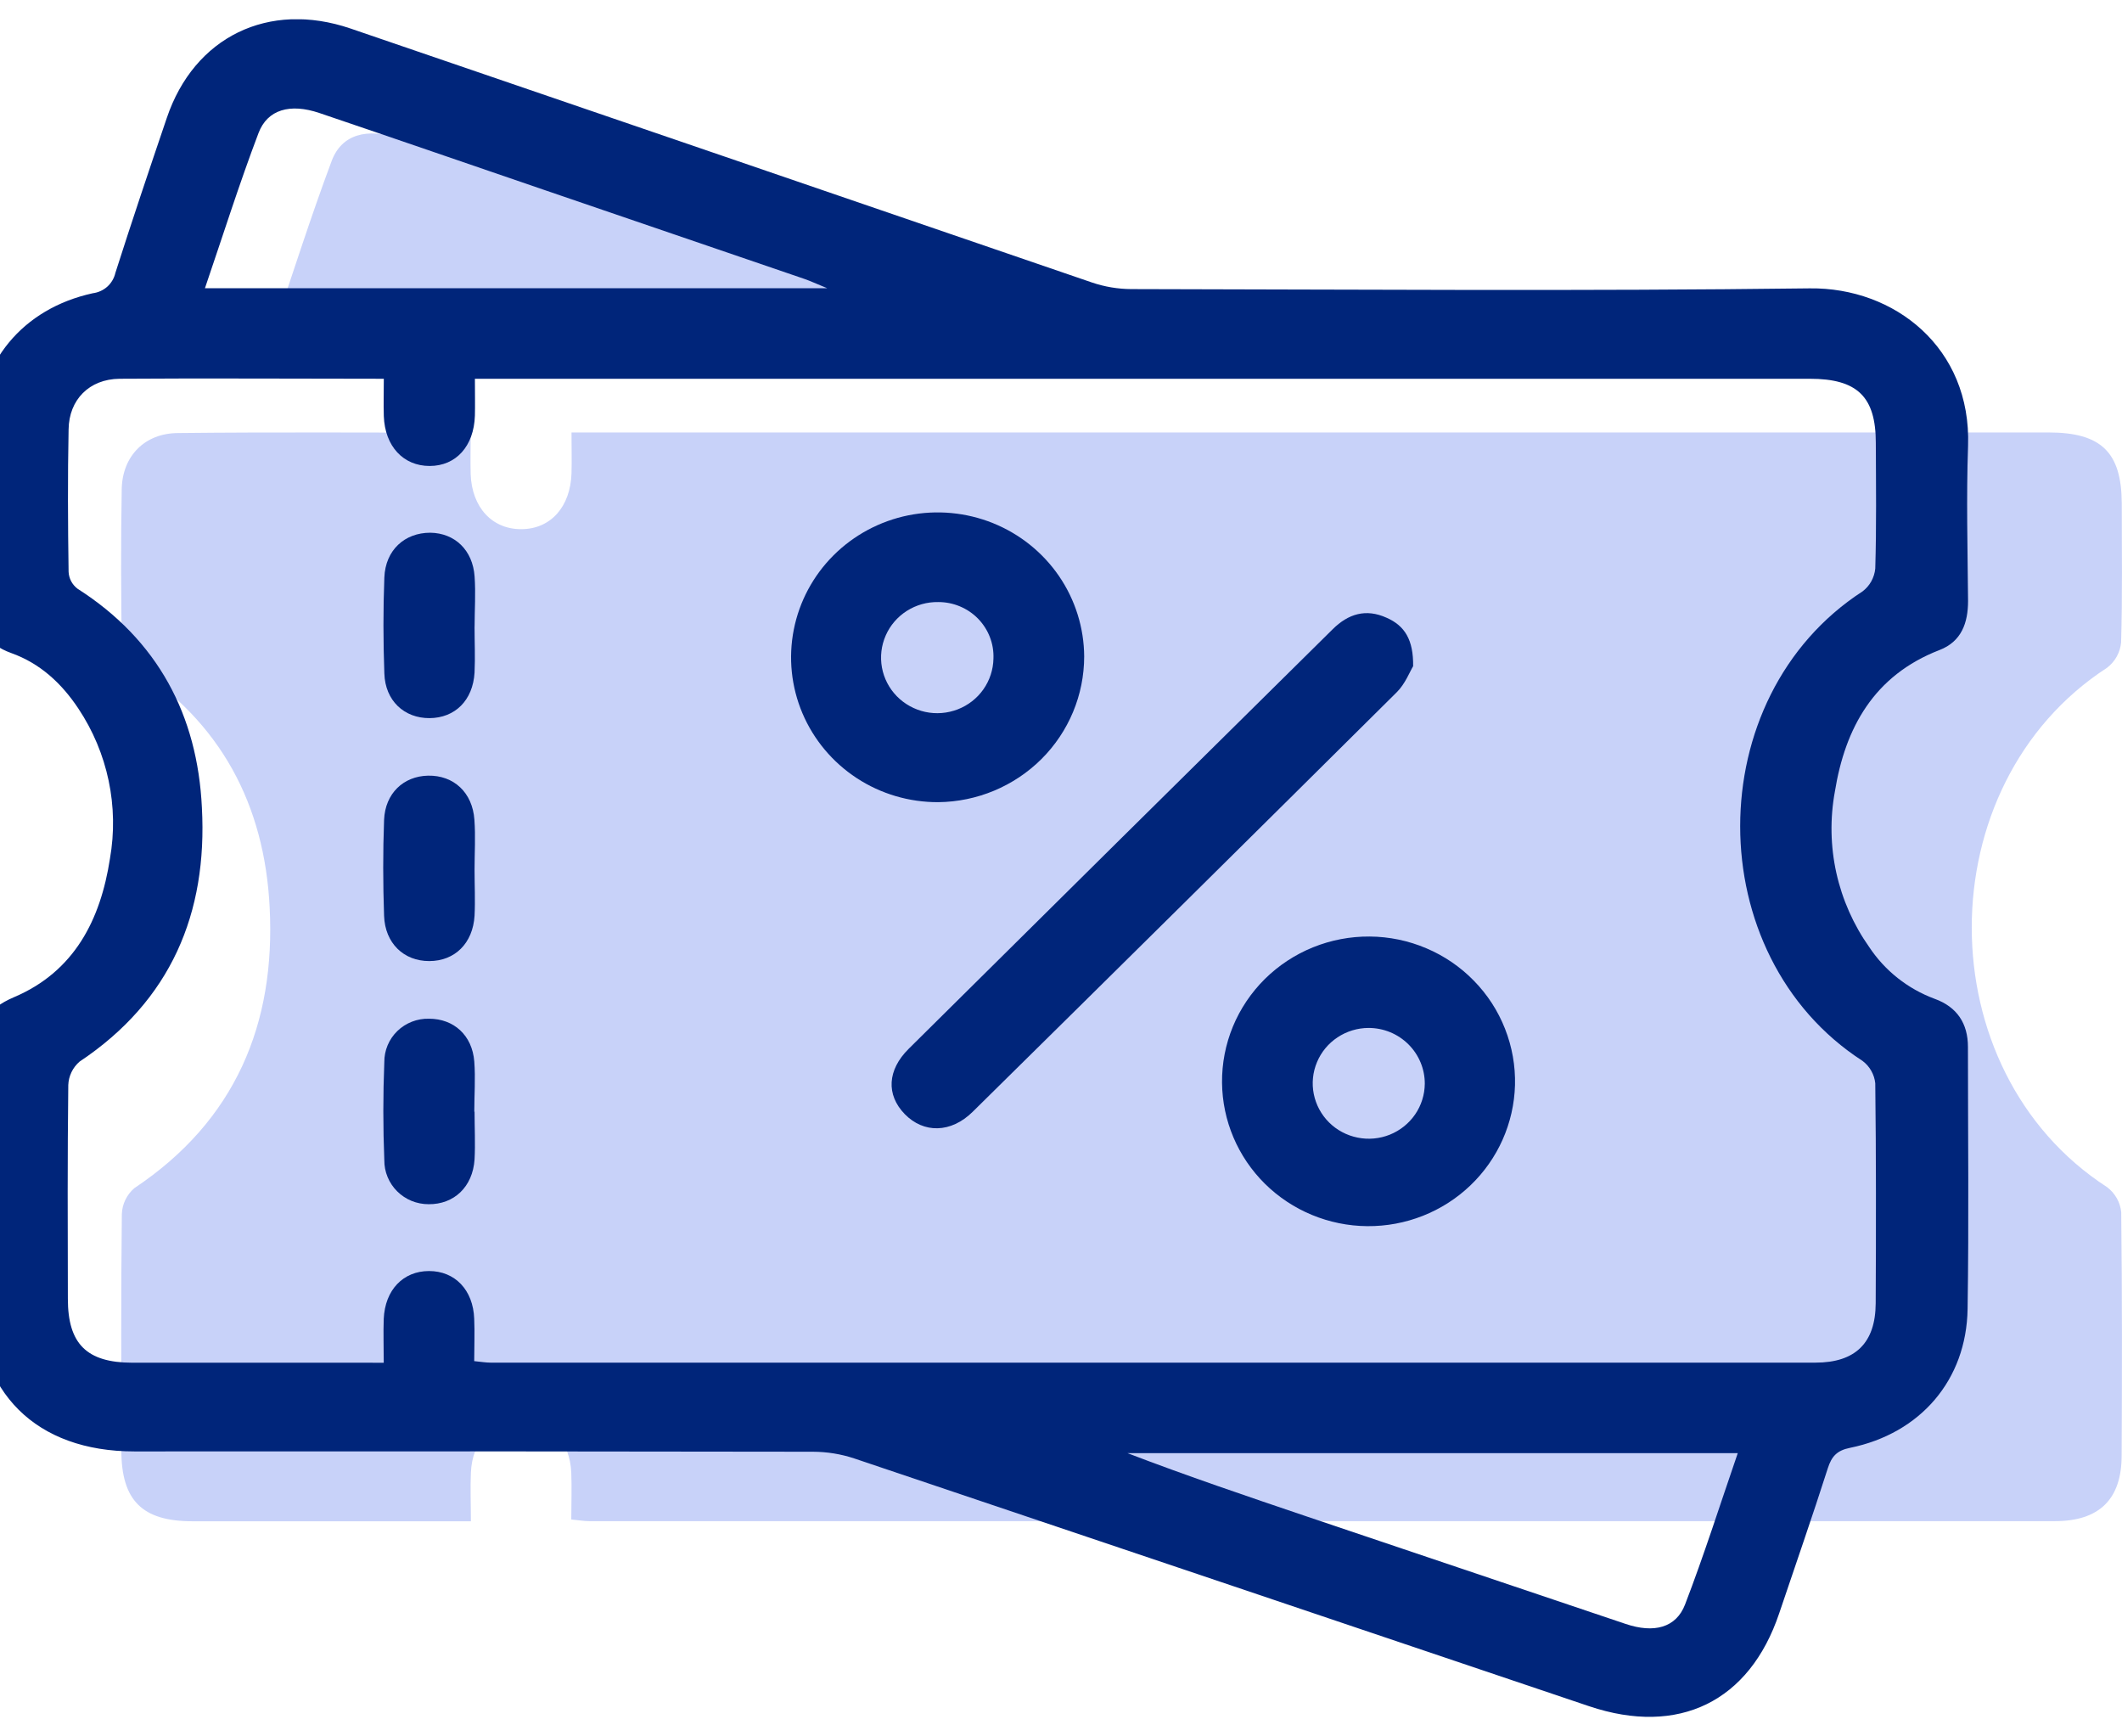
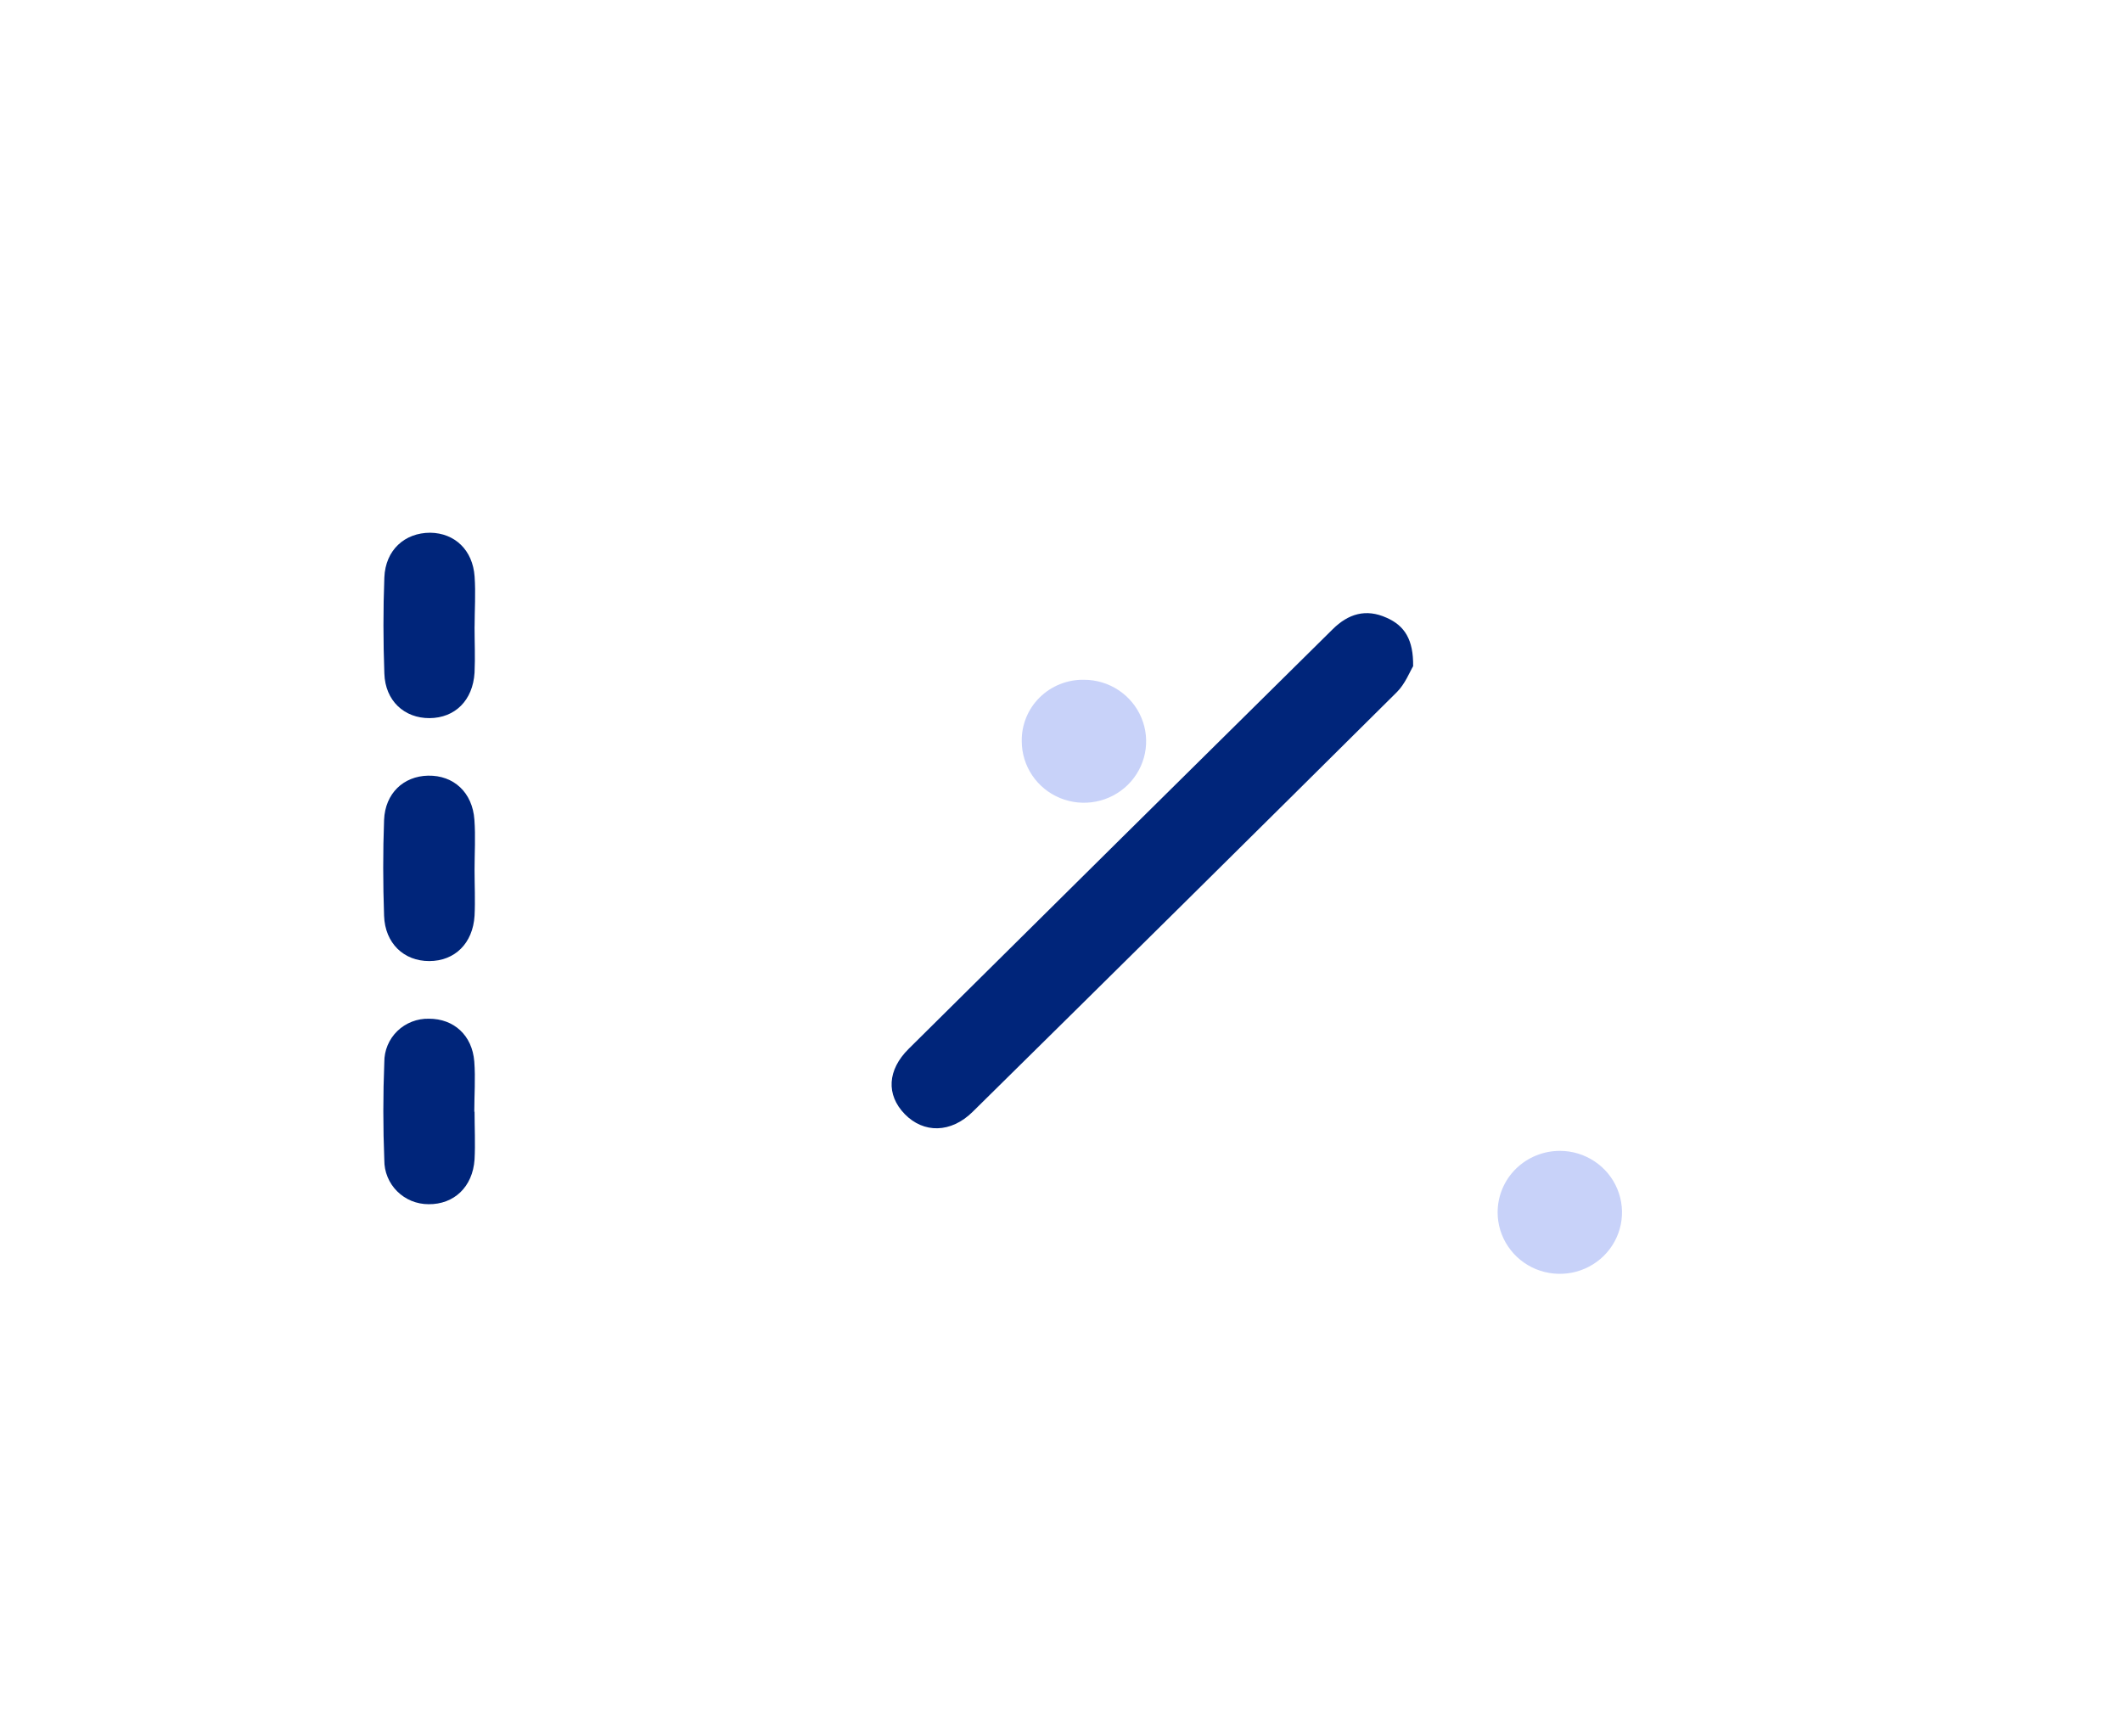
<svg xmlns="http://www.w3.org/2000/svg" width="55" height="45" viewBox="0 0 55 45" fill="none">
  <g clip-path="url(#clip0_3273_305)">
-     <path d="M54.98 31.413C55.004 33.515 55.002 35.614 54.991 37.72C54.991 38.853 54.412 39.421 53.263 39.422C40.602 39.422 27.939 39.422 15.276 39.422C15.14 39.422 15.005 39.398 14.807 39.379C14.807 38.958 14.822 38.562 14.807 38.167C14.772 37.334 14.252 36.796 13.505 36.796C12.757 36.796 12.24 37.337 12.205 38.167C12.187 38.563 12.205 38.96 12.205 39.425H11.368C9.24 39.425 7.113 39.425 4.986 39.425C3.686 39.425 3.148 38.885 3.145 37.593C3.145 35.55 3.133 33.508 3.158 31.465C3.162 31.337 3.193 31.211 3.249 31.095C3.305 30.979 3.384 30.876 3.482 30.792C6.105 29.043 7.146 26.53 6.989 23.512C6.856 20.864 5.729 18.703 3.409 17.231C3.335 17.174 3.274 17.102 3.231 17.021C3.187 16.939 3.161 16.849 3.155 16.756C3.138 15.393 3.13 14.031 3.155 12.671C3.173 11.819 3.753 11.223 4.621 11.223C7.112 11.196 9.603 11.214 12.199 11.214C12.199 11.588 12.19 11.938 12.199 12.286C12.23 13.155 12.76 13.72 13.518 13.714C14.275 13.708 14.785 13.135 14.813 12.265C14.822 11.947 14.813 11.625 14.813 11.208H53.099C54.461 11.208 54.988 11.721 54.994 13.043C54.994 14.246 55.013 15.448 54.977 16.648C54.965 16.776 54.927 16.9 54.865 17.013C54.803 17.126 54.717 17.225 54.615 17.304C49.935 20.336 49.937 27.744 54.615 30.767C54.717 30.844 54.802 30.942 54.865 31.053C54.928 31.164 54.967 31.287 54.98 31.413Z" fill="#C8D2F9" />
-     <path d="M7.07 8.618C7.584 7.106 8.053 5.622 8.598 4.167C8.855 3.483 9.511 3.305 10.346 3.587C12.486 4.311 14.623 5.05 16.759 5.782L24.258 8.353C24.425 8.411 24.587 8.486 24.909 8.618H7.07Z" fill="#C8D2F9" />
    <path d="M28.095 17.617C28.414 17.617 28.726 17.71 28.991 17.886C29.256 18.061 29.462 18.309 29.584 18.601C29.706 18.892 29.738 19.212 29.676 19.521C29.614 19.83 29.46 20.114 29.235 20.337C29.009 20.56 28.722 20.712 28.409 20.773C28.097 20.835 27.773 20.803 27.478 20.683C27.183 20.562 26.932 20.358 26.755 20.096C26.578 19.834 26.483 19.526 26.483 19.21C26.479 19 26.518 18.791 26.598 18.596C26.678 18.401 26.796 18.224 26.947 18.075C27.097 17.927 27.276 17.809 27.474 17.731C27.671 17.652 27.882 17.613 28.095 17.617Z" fill="#C8D2F9" />
    <path d="M40.438 29.826C40.756 29.827 41.067 29.922 41.331 30.099C41.595 30.275 41.8 30.524 41.92 30.815C42.041 31.107 42.072 31.427 42.009 31.735C41.946 32.044 41.791 32.327 41.566 32.549C41.34 32.771 41.052 32.922 40.74 32.983C40.428 33.043 40.104 33.011 39.81 32.891C39.516 32.77 39.264 32.565 39.088 32.303C38.911 32.042 38.817 31.734 38.817 31.419C38.817 31.209 38.859 31.001 38.94 30.807C39.022 30.613 39.141 30.437 39.292 30.289C39.443 30.141 39.621 30.024 39.818 29.945C40.014 29.865 40.225 29.825 40.438 29.826Z" fill="#C8D2F9" />
-     <path d="M-0.605 30.567C-0.605 29.481 -0.592 28.394 -0.605 27.308C-0.617 26.592 -0.338 26.14 0.358 25.845C1.935 25.178 2.606 23.827 2.849 22.258C3.088 20.903 2.795 19.509 2.03 18.361C1.597 17.711 1.045 17.194 0.29 16.924C-0.35 16.697 -0.61 16.238 -0.607 15.587C-0.607 14.139 -0.623 12.69 -0.599 11.241C-0.57 9.393 0.585 7.998 2.403 7.6C2.544 7.582 2.676 7.523 2.781 7.429C2.886 7.334 2.959 7.21 2.99 7.074C3.419 5.729 3.869 4.394 4.323 3.057C5.033 0.955 6.961 0.015 9.085 0.739C15.492 2.93 21.899 5.125 28.308 7.323C28.634 7.433 28.976 7.49 29.32 7.492C35.182 7.502 41.044 7.547 46.906 7.473C49.104 7.446 51.099 9.013 51.01 11.556C50.963 12.894 50.999 14.234 51.01 15.574C51.01 16.143 50.84 16.627 50.268 16.847C48.571 17.504 47.825 18.862 47.558 20.515C47.43 21.213 47.443 21.928 47.596 22.621C47.75 23.314 48.041 23.969 48.452 24.55C48.858 25.16 49.449 25.627 50.141 25.884C50.727 26.095 51.007 26.526 51.007 27.133C51.007 29.395 51.033 31.658 50.998 33.921C50.97 35.765 49.773 37.151 47.95 37.522C47.615 37.589 47.473 37.741 47.374 38.054C46.972 39.311 46.537 40.558 46.115 41.81C45.344 44.103 43.508 44.997 41.191 44.219C34.84 42.075 28.49 39.934 22.139 37.796C21.795 37.682 21.434 37.624 21.071 37.623C15.209 37.613 9.347 37.61 3.485 37.615C0.931 37.615 -0.602 36.089 -0.605 33.55C-0.606 32.556 -0.606 31.562 -0.605 30.567ZM9.946 35.317C9.946 34.897 9.933 34.538 9.946 34.18C9.979 33.43 10.449 32.941 11.119 32.94C11.789 32.939 12.265 33.427 12.291 34.18C12.307 34.536 12.291 34.894 12.291 35.275C12.47 35.292 12.593 35.314 12.716 35.314C24.162 35.314 35.608 35.314 47.054 35.314C48.093 35.314 48.611 34.8 48.616 33.776C48.625 31.875 48.628 29.975 48.605 28.074C48.593 27.96 48.558 27.851 48.501 27.751C48.445 27.651 48.368 27.564 48.276 27.495C44.047 24.763 44.045 18.066 48.276 15.326C48.369 15.255 48.447 15.166 48.503 15.064C48.559 14.962 48.594 14.85 48.605 14.734C48.637 13.649 48.624 12.561 48.619 11.476C48.619 10.279 48.137 9.816 46.908 9.816H12.309C12.309 10.194 12.316 10.484 12.309 10.772C12.284 11.562 11.821 12.076 11.136 12.076C10.452 12.076 9.976 11.564 9.948 10.785C9.938 10.469 9.948 10.153 9.948 9.816C7.603 9.816 5.348 9.8 3.097 9.816C2.313 9.825 1.788 10.359 1.778 11.128C1.753 12.358 1.76 13.591 1.778 14.821C1.782 14.905 1.805 14.988 1.844 15.063C1.884 15.138 1.939 15.203 2.006 15.255C4.093 16.584 5.119 18.538 5.233 20.931C5.38 23.659 4.435 25.932 2.063 27.512C1.975 27.588 1.903 27.681 1.853 27.786C1.802 27.891 1.774 28.005 1.77 28.12C1.748 29.968 1.754 31.813 1.759 33.66C1.759 34.828 2.248 35.313 3.423 35.316C5.346 35.316 7.269 35.316 9.192 35.316L9.946 35.317ZM5.312 7.469H21.44C21.147 7.349 21.001 7.281 20.854 7.23C18.596 6.458 16.337 5.685 14.076 4.912C12.143 4.25 10.213 3.584 8.279 2.929C7.524 2.673 6.93 2.834 6.699 3.452C6.202 4.76 5.779 6.102 5.312 7.469ZM45.041 37.66H29.224C30.77 38.252 32.325 38.778 33.879 39.304C36.63 40.233 39.381 41.16 42.133 42.085C42.866 42.333 43.442 42.188 43.675 41.582C44.166 40.305 44.58 38.998 45.041 37.66Z" fill="#00257A" />
    <path d="M36.627 17.265C36.539 17.41 36.421 17.724 36.201 17.941C32.544 21.572 28.88 25.197 25.21 28.814C24.647 29.369 23.94 29.375 23.451 28.874C22.962 28.372 23 27.728 23.551 27.182C27.211 23.553 30.875 19.929 34.542 16.307C34.946 15.907 35.402 15.767 35.938 16.009C36.413 16.217 36.636 16.585 36.627 17.265Z" fill="#00257A" />
-     <path d="M24.317 20.789C23.566 20.792 22.831 20.575 22.205 20.165C21.579 19.755 21.09 19.171 20.799 18.486C20.509 17.802 20.43 17.047 20.574 16.318C20.717 15.59 21.076 14.919 21.604 14.392C22.133 13.864 22.808 13.504 23.543 13.355C24.279 13.207 25.043 13.278 25.738 13.558C26.434 13.839 27.029 14.317 27.45 14.932C27.87 15.547 28.097 16.272 28.101 17.014C28.1 18.009 27.703 18.964 26.994 19.671C26.285 20.377 25.324 20.779 24.317 20.789ZM24.317 15.603C24.029 15.598 23.746 15.678 23.504 15.832C23.262 15.986 23.071 16.208 22.957 16.469C22.842 16.73 22.808 17.019 22.859 17.299C22.91 17.579 23.044 17.838 23.244 18.043C23.444 18.247 23.701 18.389 23.982 18.45C24.263 18.511 24.557 18.487 24.825 18.383C25.093 18.279 25.324 18.099 25.488 17.866C25.653 17.632 25.743 17.355 25.749 17.071C25.757 16.88 25.726 16.69 25.657 16.512C25.589 16.334 25.484 16.172 25.351 16.034C25.217 15.897 25.056 15.788 24.878 15.714C24.701 15.64 24.51 15.602 24.317 15.603Z" fill="#00257A" />
-     <path d="M31.674 28.059C31.669 27.561 31.765 27.067 31.955 26.605C32.146 26.143 32.428 25.724 32.784 25.371C33.141 25.019 33.564 24.74 34.031 24.551C34.498 24.362 34.998 24.267 35.502 24.271C36.007 24.275 36.505 24.378 36.968 24.575C37.432 24.771 37.851 25.057 38.201 25.416C38.552 25.774 38.827 26.198 39.009 26.663C39.192 27.128 39.28 27.623 39.267 28.122C39.24 29.105 38.825 30.04 38.109 30.723C37.393 31.407 36.434 31.785 35.439 31.777C34.444 31.769 33.492 31.375 32.787 30.68C32.083 29.984 31.683 29.043 31.674 28.059ZM35.471 26.64C35.184 26.641 34.905 26.726 34.667 26.884C34.429 27.042 34.244 27.265 34.135 27.527C34.025 27.789 33.996 28.077 34.052 28.354C34.108 28.632 34.245 28.887 34.447 29.088C34.649 29.289 34.907 29.426 35.188 29.482C35.468 29.539 35.76 29.512 36.025 29.405C36.29 29.298 36.517 29.116 36.678 28.882C36.839 28.648 36.926 28.372 36.929 28.088C36.93 27.899 36.893 27.71 36.82 27.535C36.747 27.359 36.64 27.199 36.505 27.065C36.369 26.93 36.208 26.823 36.031 26.75C35.853 26.677 35.663 26.64 35.471 26.64Z" fill="#00257A" />
    <path d="M12.3 16.241C12.3 16.638 12.319 17.035 12.3 17.43C12.257 18.154 11.791 18.606 11.135 18.611C10.478 18.615 9.983 18.16 9.962 17.452C9.932 16.623 9.93 15.792 9.962 14.965C9.99 14.255 10.489 13.806 11.151 13.806C11.787 13.814 12.254 14.256 12.301 14.941C12.332 15.376 12.301 15.81 12.301 16.245L12.3 16.241Z" fill="#00257A" />
    <path d="M12.3 22.542C12.3 22.939 12.32 23.337 12.3 23.733C12.256 24.448 11.787 24.906 11.127 24.907C10.468 24.909 9.98 24.447 9.955 23.735C9.926 22.907 9.924 22.075 9.955 21.248C9.983 20.56 10.459 20.115 11.095 20.102C11.759 20.089 12.247 20.537 12.296 21.245C12.328 21.675 12.3 22.11 12.3 22.542Z" fill="#00257A" />
    <path d="M12.3 28.805C12.3 29.219 12.322 29.636 12.3 30.049C12.252 30.76 11.767 31.215 11.109 31.208C10.957 31.208 10.807 31.179 10.667 31.122C10.527 31.064 10.4 30.98 10.294 30.874C10.187 30.768 10.103 30.642 10.046 30.503C9.988 30.364 9.96 30.216 9.961 30.066C9.927 29.22 9.927 28.371 9.961 27.525C9.96 27.376 9.989 27.227 10.047 27.089C10.105 26.95 10.191 26.825 10.299 26.72C10.407 26.615 10.536 26.533 10.677 26.478C10.818 26.423 10.969 26.397 11.12 26.401C11.762 26.401 12.24 26.829 12.293 27.511C12.326 27.945 12.293 28.38 12.293 28.815L12.3 28.805Z" fill="#00257A" />
  </g>
  <defs>
    <clipPath id="clip0_3273_305">
      <rect width="55.611" height="44" fill="white" transform="translate(-0.611 0.5)" />
    </clipPath>
  </defs>
</svg>